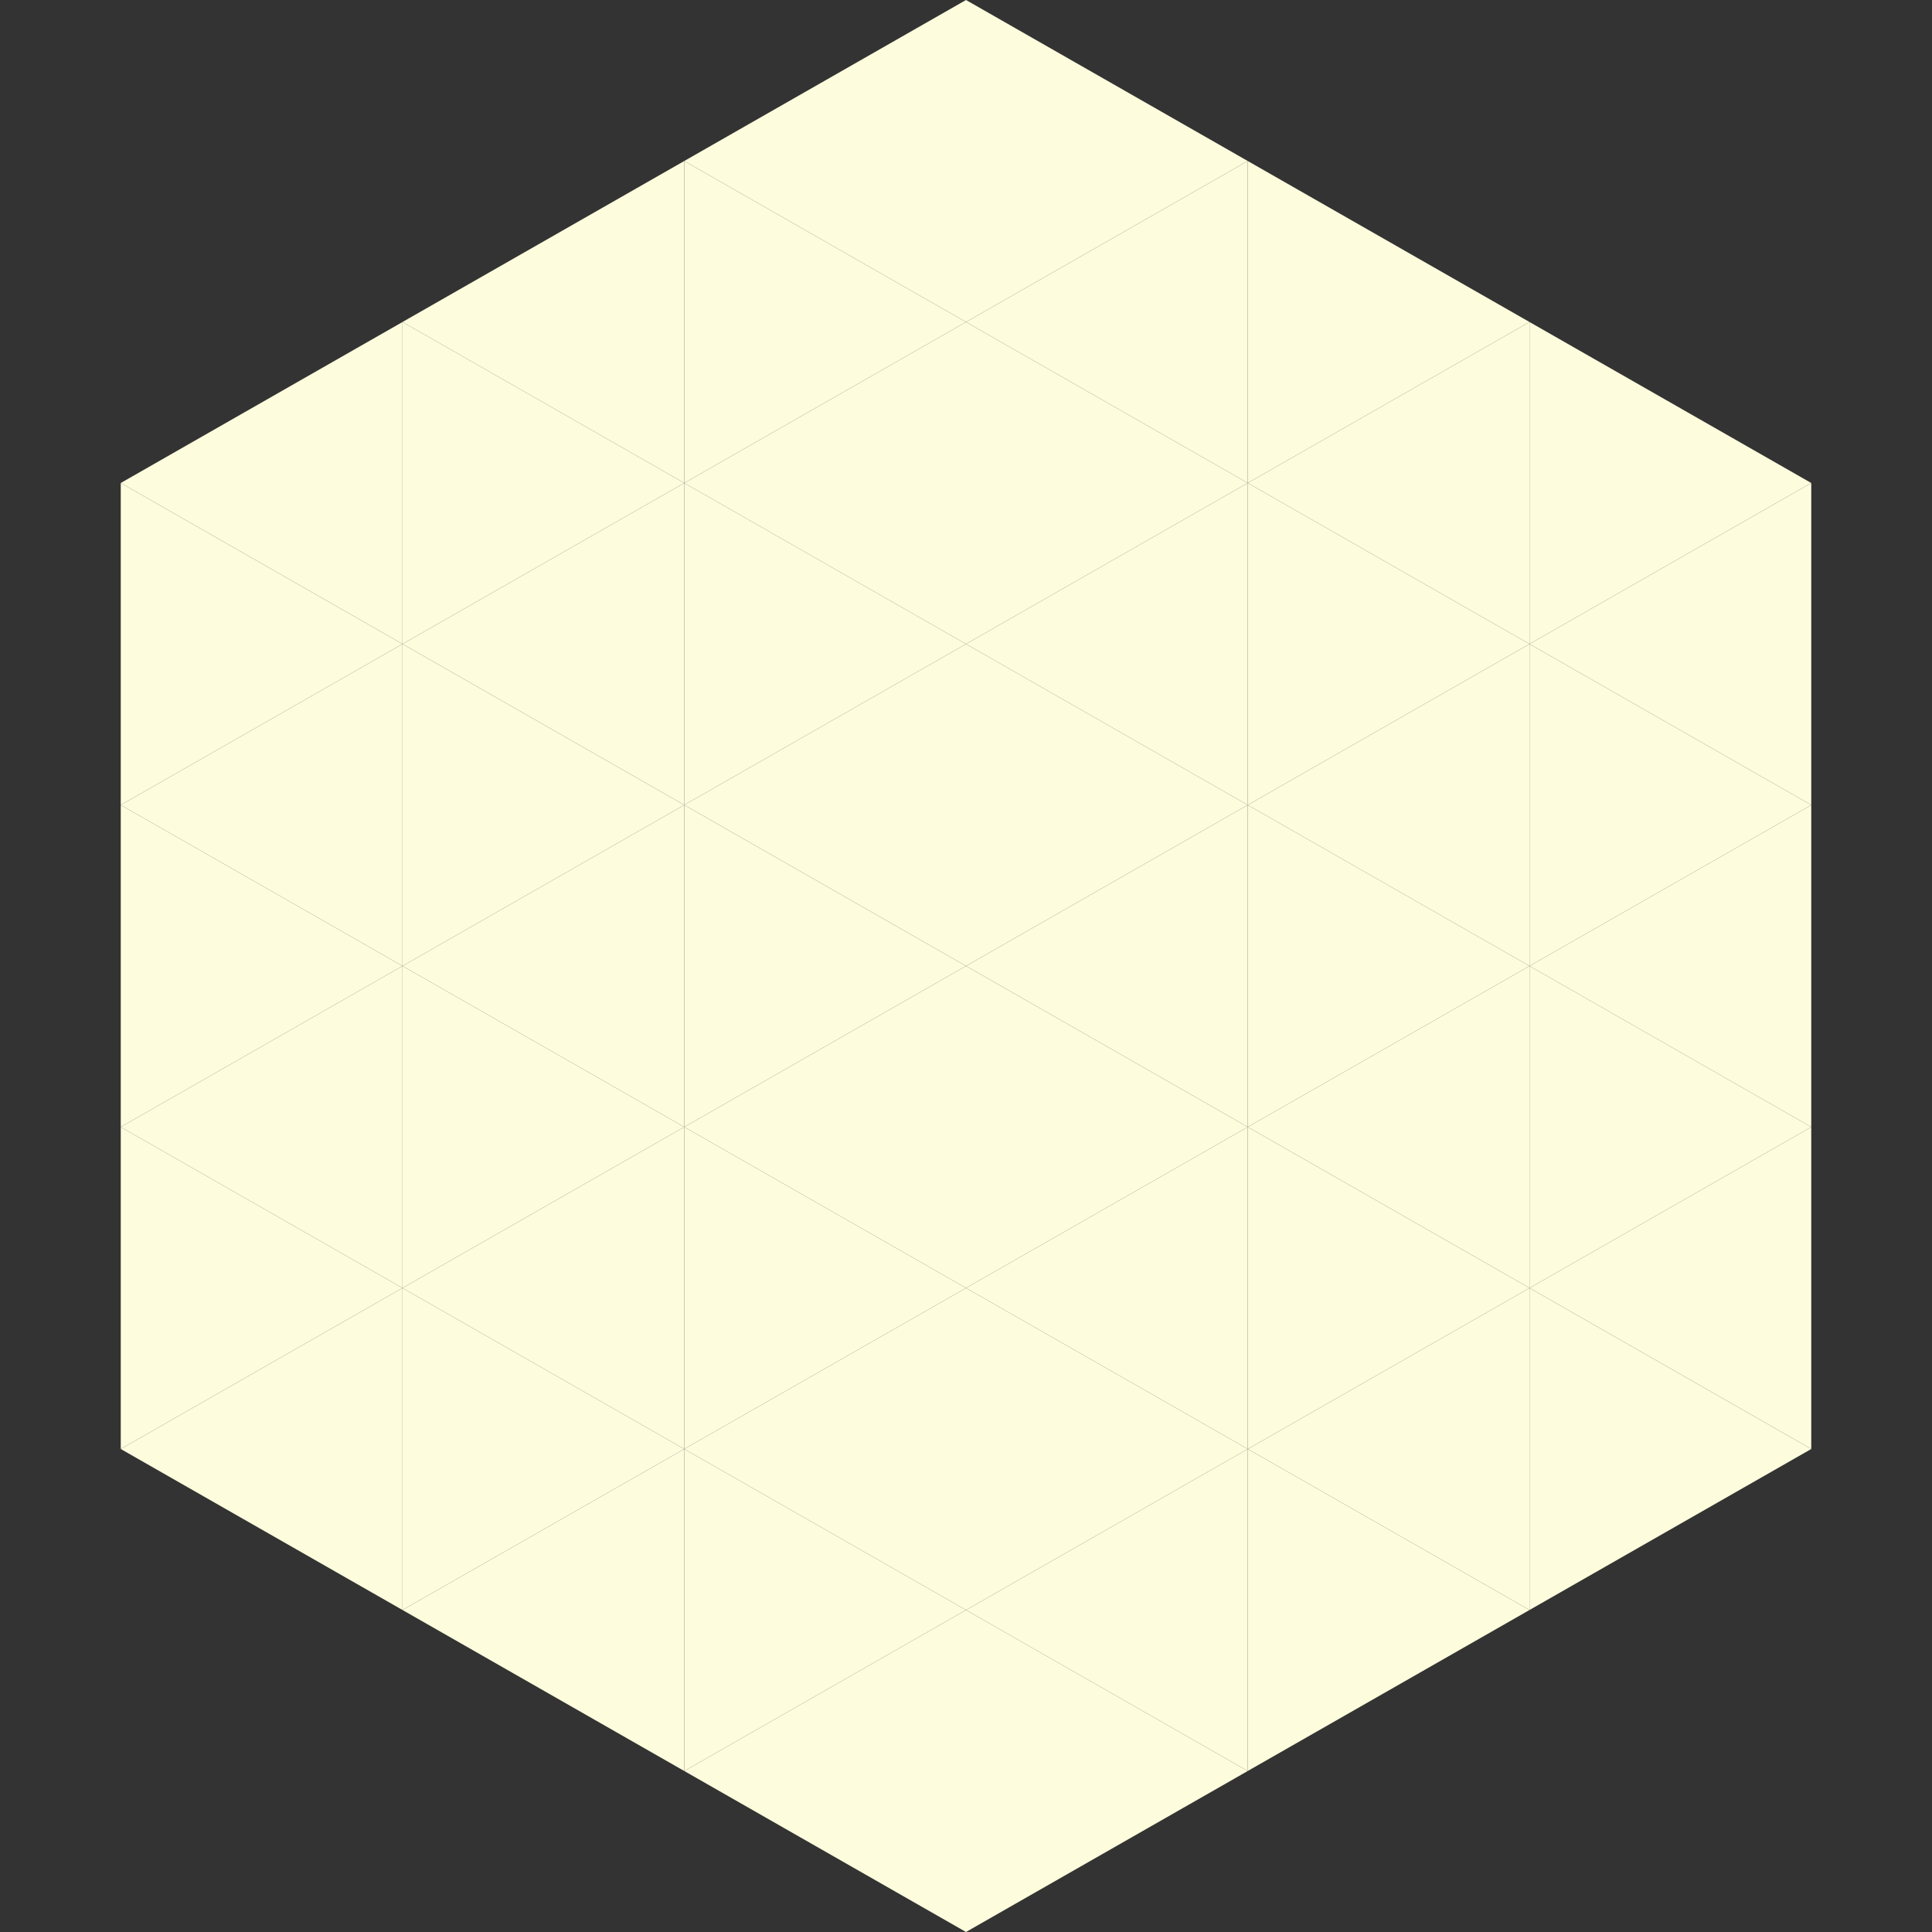
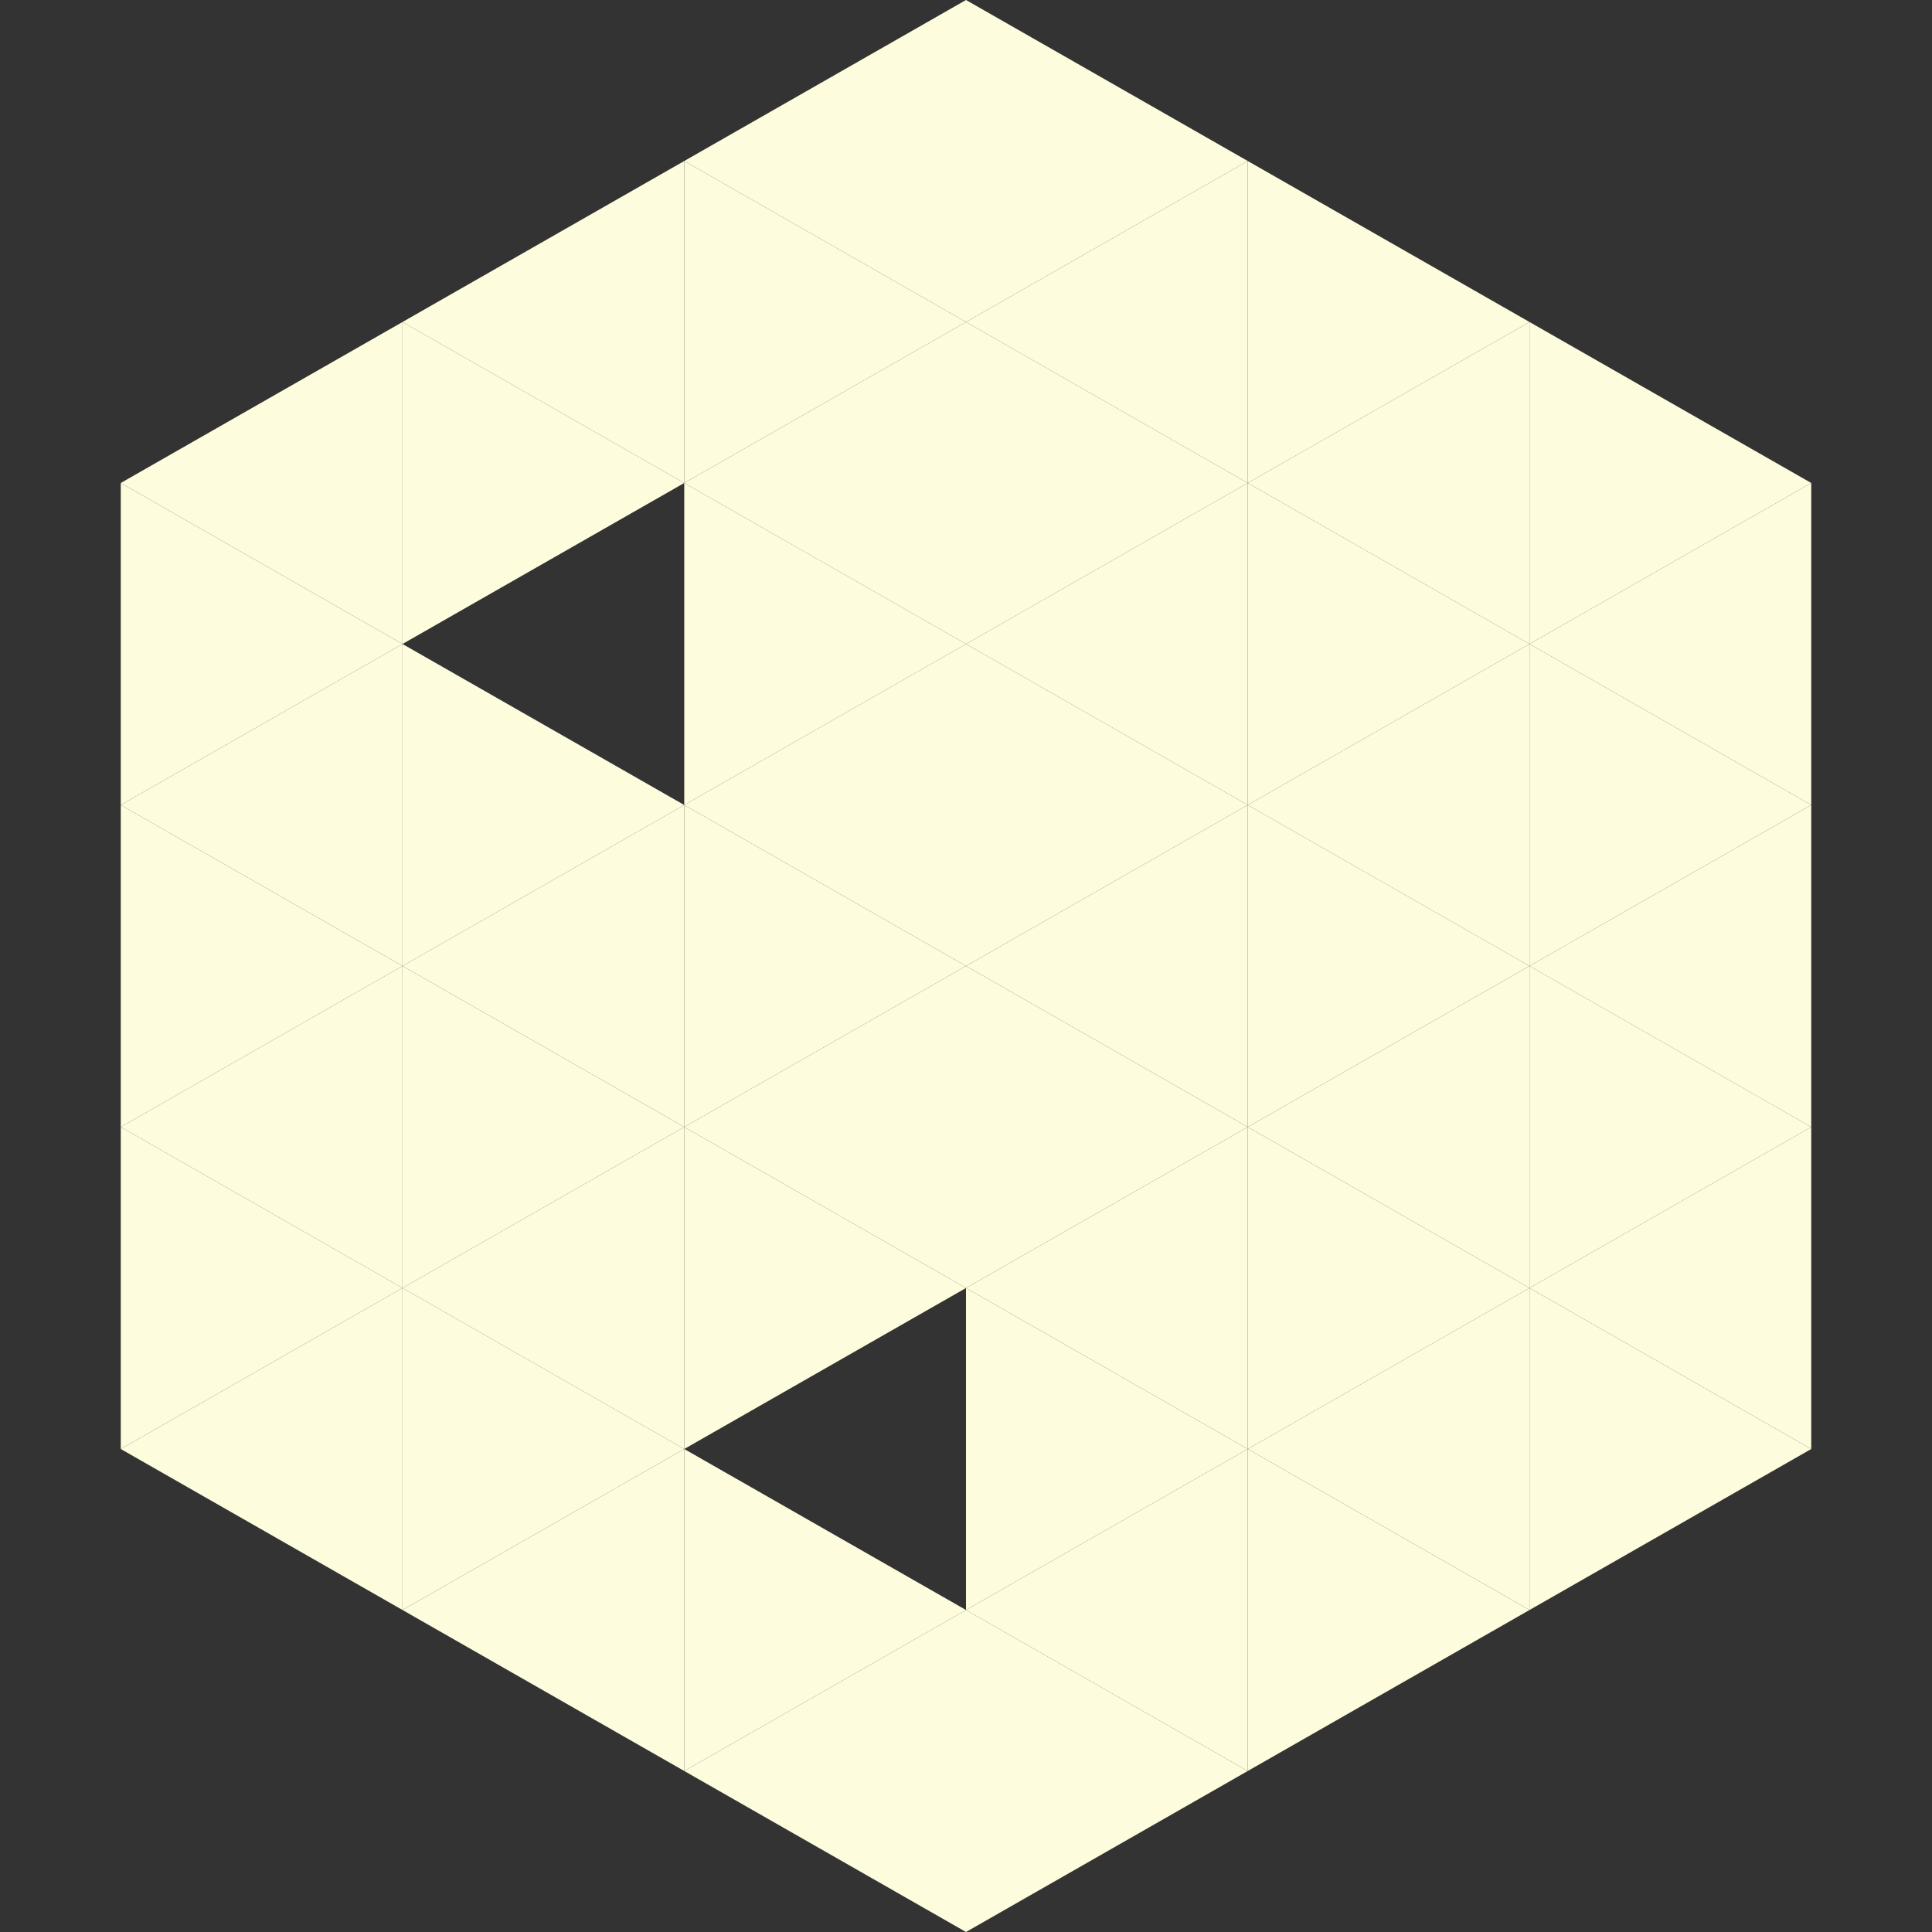
<svg xmlns="http://www.w3.org/2000/svg" width="240" height="240">
  <rect width="100%" height="100%" fill="#333333" stroke="none" />
  <polygon points="50,40 15,60 50,80" style="fill:rgb(253,252,221)" />
  <polygon points="190,40 225,60 190,80" style="fill:rgb(253,252,221)" />
  <polygon points="15,60 50,80 15,100" style="fill:rgb(253,252,221)" />
  <polygon points="225,60 190,80 225,100" style="fill:rgb(253,252,221)" />
  <polygon points="50,80 15,100 50,120" style="fill:rgb(253,252,221)" />
  <polygon points="190,80 225,100 190,120" style="fill:rgb(253,252,221)" />
  <polygon points="15,100 50,120 15,140" style="fill:rgb(253,252,221)" />
  <polygon points="225,100 190,120 225,140" style="fill:rgb(253,252,221)" />
  <polygon points="50,120 15,140 50,160" style="fill:rgb(253,252,221)" />
  <polygon points="190,120 225,140 190,160" style="fill:rgb(253,252,221)" />
  <polygon points="15,140 50,160 15,180" style="fill:rgb(253,252,221)" />
  <polygon points="225,140 190,160 225,180" style="fill:rgb(253,252,221)" />
  <polygon points="50,160 15,180 50,200" style="fill:rgb(253,252,221)" />
  <polygon points="190,160 225,180 190,200" style="fill:rgb(253,252,221)" />
  <polygon points="15,180 50,200 15,220" style="fill:rgb(255,255,255); fill-opacity:0" />
-   <polygon points="225,180 190,200 225,220" style="fill:rgb(255,255,255); fill-opacity:0" />
  <polygon points="50,0 85,20 50,40" style="fill:rgb(255,255,255); fill-opacity:0" />
  <polygon points="190,0 155,20 190,40" style="fill:rgb(255,255,255); fill-opacity:0" />
  <polygon points="85,20 50,40 85,60" style="fill:rgb(253,252,221)" />
  <polygon points="155,20 190,40 155,60" style="fill:rgb(253,252,221)" />
  <polygon points="50,40 85,60 50,80" style="fill:rgb(253,252,221)" />
  <polygon points="190,40 155,60 190,80" style="fill:rgb(253,252,221)" />
-   <polygon points="85,60 50,80 85,100" style="fill:rgb(253,252,221)" />
  <polygon points="155,60 190,80 155,100" style="fill:rgb(253,252,221)" />
  <polygon points="50,80 85,100 50,120" style="fill:rgb(253,252,221)" />
  <polygon points="190,80 155,100 190,120" style="fill:rgb(253,252,221)" />
  <polygon points="85,100 50,120 85,140" style="fill:rgb(253,252,221)" />
  <polygon points="155,100 190,120 155,140" style="fill:rgb(253,252,221)" />
  <polygon points="50,120 85,140 50,160" style="fill:rgb(253,252,221)" />
  <polygon points="190,120 155,140 190,160" style="fill:rgb(253,252,221)" />
  <polygon points="85,140 50,160 85,180" style="fill:rgb(253,252,221)" />
  <polygon points="155,140 190,160 155,180" style="fill:rgb(253,252,221)" />
  <polygon points="50,160 85,180 50,200" style="fill:rgb(253,252,221)" />
  <polygon points="190,160 155,180 190,200" style="fill:rgb(253,252,221)" />
  <polygon points="85,180 50,200 85,220" style="fill:rgb(253,252,221)" />
  <polygon points="155,180 190,200 155,220" style="fill:rgb(253,252,221)" />
  <polygon points="120,0 85,20 120,40" style="fill:rgb(253,252,221)" />
  <polygon points="120,0 155,20 120,40" style="fill:rgb(253,252,221)" />
  <polygon points="85,20 120,40 85,60" style="fill:rgb(253,252,221)" />
  <polygon points="155,20 120,40 155,60" style="fill:rgb(253,252,221)" />
  <polygon points="120,40 85,60 120,80" style="fill:rgb(253,252,221)" />
  <polygon points="120,40 155,60 120,80" style="fill:rgb(253,252,221)" />
  <polygon points="85,60 120,80 85,100" style="fill:rgb(253,252,221)" />
  <polygon points="155,60 120,80 155,100" style="fill:rgb(253,252,221)" />
  <polygon points="120,80 85,100 120,120" style="fill:rgb(253,252,221)" />
  <polygon points="120,80 155,100 120,120" style="fill:rgb(253,252,221)" />
  <polygon points="85,100 120,120 85,140" style="fill:rgb(253,252,221)" />
  <polygon points="155,100 120,120 155,140" style="fill:rgb(253,252,221)" />
  <polygon points="120,120 85,140 120,160" style="fill:rgb(253,252,221)" />
  <polygon points="120,120 155,140 120,160" style="fill:rgb(253,252,221)" />
  <polygon points="85,140 120,160 85,180" style="fill:rgb(253,252,221)" />
  <polygon points="155,140 120,160 155,180" style="fill:rgb(253,252,221)" />
-   <polygon points="120,160 85,180 120,200" style="fill:rgb(253,252,221)" />
  <polygon points="120,160 155,180 120,200" style="fill:rgb(253,252,221)" />
  <polygon points="85,180 120,200 85,220" style="fill:rgb(253,252,221)" />
  <polygon points="155,180 120,200 155,220" style="fill:rgb(253,252,221)" />
  <polygon points="120,200 85,220 120,240" style="fill:rgb(253,252,221)" />
  <polygon points="120,200 155,220 120,240" style="fill:rgb(253,252,221)" />
  <polygon points="85,220 120,240 85,260" style="fill:rgb(255,255,255); fill-opacity:0" />
  <polygon points="155,220 120,240 155,260" style="fill:rgb(255,255,255); fill-opacity:0" />
</svg>